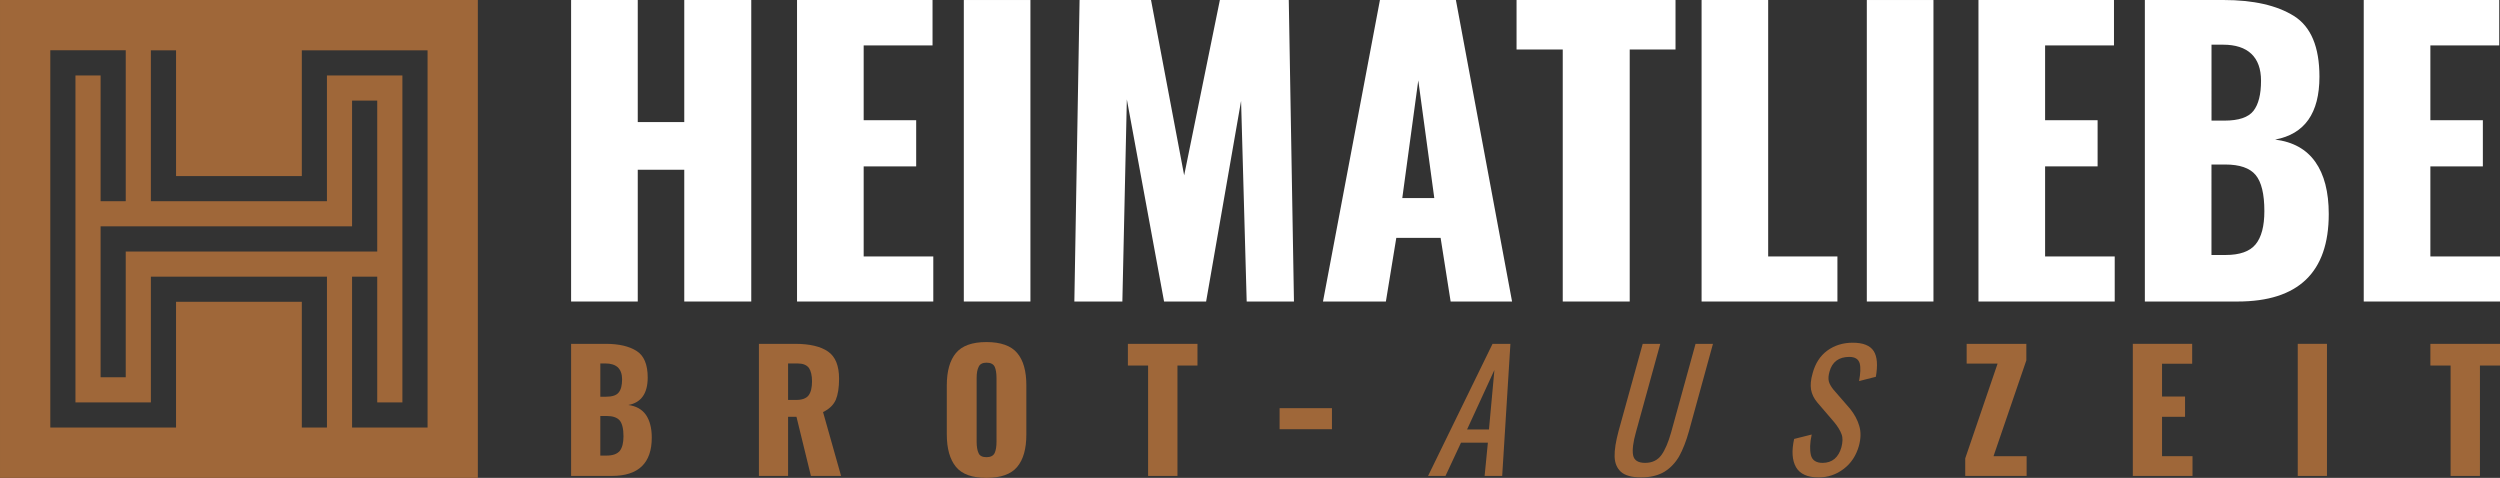
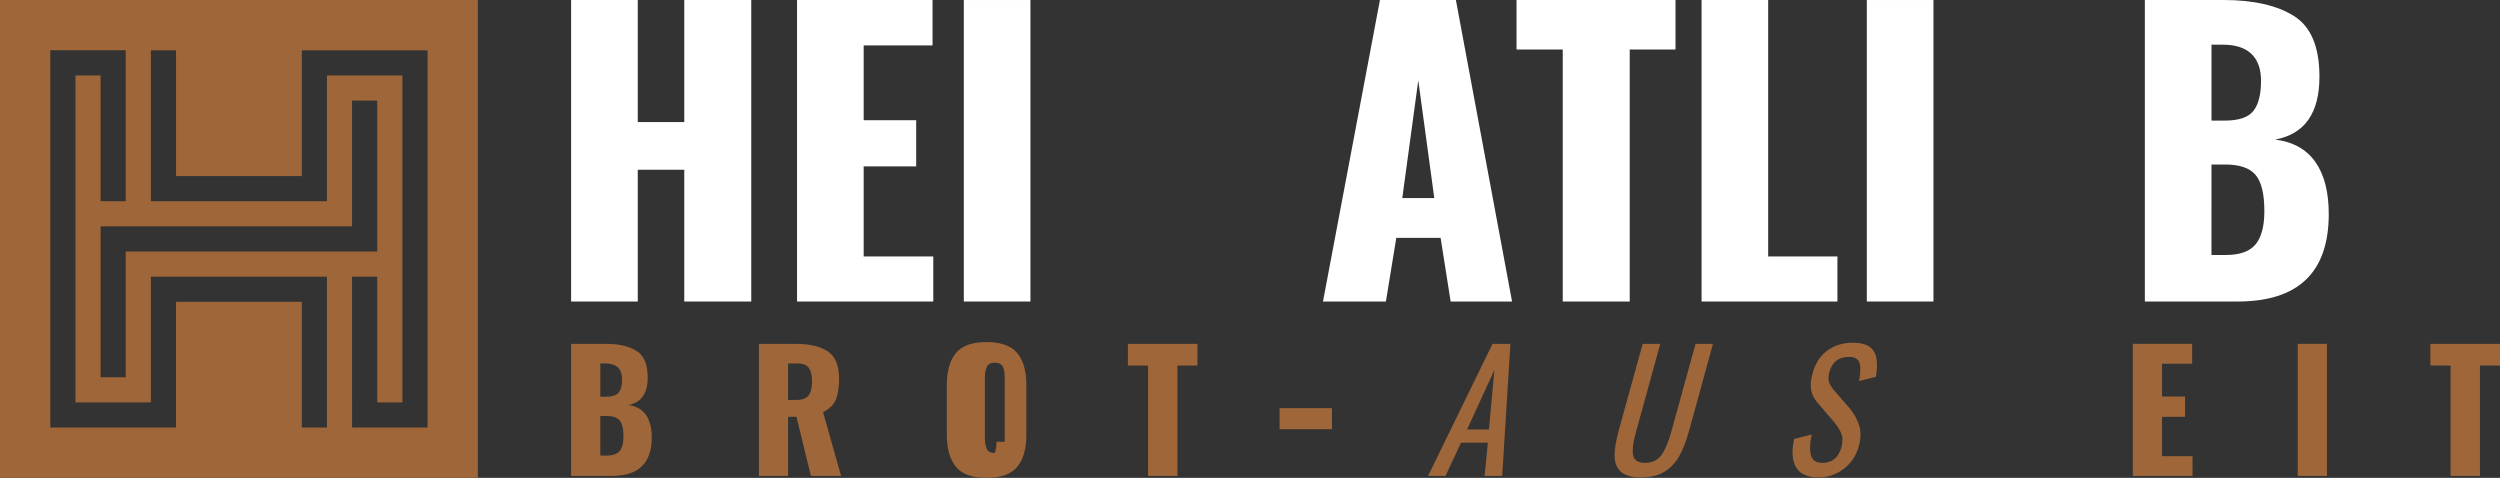
<svg xmlns="http://www.w3.org/2000/svg" version="1.1" id="Calque_1" x="0px" y="0px" width="444.896px" height="85.04px" viewBox="0 0 444.896 85.04" enable-background="new 0 0 444.896 85.04" xml:space="preserve">
  <rect x="0" y="0" width="444.896" height="85.04" fill="#333333" stroke="none" />
  <g>
    <g>
      <path fill="#9F6739" d="M111.809,72.072c2.299-0.414,3.455-2.059,3.455-4.893c0-2.32-0.662-3.895-1.988-4.73    c-1.326-0.84-3.154-1.26-5.498-1.26h-6.146v23.506h7.248c4.727,0,7.107-2.266,7.107-6.816c0-1.713-0.36-3.066-1.049-4.064    C114.243,72.833,113.194,72.257,111.809,72.072z M106.831,64.679h0.909c0.974,0,1.692,0.232,2.215,0.699    c0.498,0.49,0.752,1.195,0.752,2.117c0,1.066-0.192,1.842-0.612,2.354c-0.386,0.494-1.133,0.752-2.238,0.752h-1.025V64.679z     M110.29,80.244c-0.474,0.555-1.245,0.83-2.353,0.83h-1.106v-7.049h1.083c1.131,0,1.902,0.262,2.376,0.811    c0.438,0.541,0.665,1.482,0.665,2.811C110.955,78.833,110.728,79.689,110.29,80.244z" />
      <path fill="#9F6739" d="M148.737,71.148c0.385-0.93,0.583-2.172,0.583-3.734c0-2.322-0.644-3.939-1.964-4.85    c-1.3-0.914-3.263-1.373-5.84-1.373h-6.462v23.504h5.189V74.177h1.497l2.57,10.518h5.367l-3.21-11.365    C147.575,72.802,148.317,72.072,148.737,71.148z M143.895,70.361c-0.415,0.539-1.158,0.812-2.207,0.812h-1.443v-6.494h1.695    c0.937,0,1.596,0.26,2.013,0.799c0.359,0.525,0.554,1.324,0.554,2.395C144.506,68.976,144.312,69.804,143.895,70.361z" />
-       <path fill="#9F6739" d="M175.546,60.873c-2.553,0-4.343,0.656-5.423,1.941c-1.072,1.283-1.632,3.207-1.632,5.748v8.74    c0,2.557,0.56,4.475,1.632,5.785c1.08,1.305,2.87,1.953,5.423,1.953c2.54,0,4.392-0.648,5.471-1.953    c1.102-1.311,1.63-3.229,1.63-5.785v-8.74c0-2.527-0.528-4.438-1.63-5.74C179.938,61.529,178.086,60.873,175.546,60.873z     M177.338,78.609c0,0.848-0.108,1.523-0.33,2.008c-0.248,0.498-0.717,0.742-1.462,0.742c-0.723,0-1.217-0.244-1.409-0.742    c-0.228-0.484-0.336-1.16-0.336-2.008V67.291c0-0.857,0.108-1.523,0.365-2.021c0.213-0.479,0.687-0.729,1.38-0.729    c0.745,0,1.214,0.234,1.462,0.717c0.222,0.486,0.33,1.162,0.33,2.033V78.609z" />
+       <path fill="#9F6739" d="M175.546,60.873c-2.553,0-4.343,0.656-5.423,1.941c-1.072,1.283-1.632,3.207-1.632,5.748v8.74    c0,2.557,0.56,4.475,1.632,5.785c1.08,1.305,2.87,1.953,5.423,1.953c2.54,0,4.392-0.648,5.471-1.953    c1.102-1.311,1.63-3.229,1.63-5.785v-8.74c0-2.527-0.528-4.438-1.63-5.74C179.938,61.529,178.086,60.873,175.546,60.873z     M177.338,78.609c0,0.848-0.108,1.523-0.33,2.008c-0.723,0-1.217-0.244-1.409-0.742    c-0.228-0.484-0.336-1.16-0.336-2.008V67.291c0-0.857,0.108-1.523,0.365-2.021c0.213-0.479,0.687-0.729,1.38-0.729    c0.745,0,1.214,0.234,1.462,0.717c0.222,0.486,0.33,1.162,0.33,2.033V78.609z" />
      <polygon fill="#9F6739" points="200.718,65.05 204.312,65.05 204.312,84.695 209.539,84.695 209.539,65.05 213.1,65.05     213.1,61.191 200.718,61.191   " />
      <path fill="#9F6739" d="M254.137,84.695h3.101l2.76-5.918h4.784l-0.583,5.918h3.128l1.463-23.502h-3.182L254.137,84.695z     M264.974,76.425h-3.897l4.867-10.584L264.974,76.425z" />
      <path fill="#9F6739" d="M297.396,76.927c-0.498,1.783-1.076,3.137-1.74,4.064c-0.691,0.922-1.633,1.381-2.9,1.381    c-1.244,0-1.965-0.459-2.135-1.381c-0.166-0.928,0-2.281,0.502-4.064l4.336-15.738h-3.127l-4.312,15.582    c-0.471,1.781-0.715,3.264-0.689,4.455c0.029,1.178,0.412,2.086,1.137,2.752c0.742,0.646,1.934,0.979,3.562,0.979    c1.662,0,3.016-0.332,4.127-0.979c1.08-0.666,1.957-1.574,2.65-2.752c0.662-1.191,1.246-2.674,1.746-4.455l4.283-15.582h-3.1    L297.396,76.927z" />
      <path fill="#9F6739" d="M329.702,60.988c-1.738,0-3.258,0.48-4.529,1.41c-1.275,0.939-2.129,2.281-2.6,4.021    c-0.332,1.146-0.416,2.111-0.283,2.918c0.145,0.801,0.504,1.562,1.111,2.281l2.988,3.486c0.662,0.799,1.1,1.529,1.324,2.156    c0.25,0.617,0.223,1.408-0.025,2.357c-0.254,0.887-0.666,1.578-1.223,2.049c-0.58,0.471-1.27,0.707-2.125,0.707    c-1.131,0-1.852-0.461-2.074-1.383c-0.219-0.928-0.193-2.158,0.141-3.664l-3.125,0.785c-0.471,2.131-0.359,3.801,0.326,5.018    c0.693,1.217,2.051,1.828,4.012,1.828c1.656,0,3.152-0.498,4.475-1.508c1.334-1.01,2.217-2.367,2.713-4.096    c0.357-1.326,0.383-2.525,0.057-3.578c-0.305-1.051-0.857-2.061-1.6-2.998l-3.02-3.48c-0.414-0.525-0.689-1.014-0.797-1.469    c-0.109-0.457-0.059-1.039,0.137-1.727c0.473-1.713,1.664-2.588,3.512-2.588c1.023,0,1.625,0.389,1.854,1.148    c0.193,0.76,0.133,1.812-0.117,3.152l2.99-0.76c0.357-2.062,0.248-3.6-0.385-4.58C332.796,61.48,331.552,60.988,329.702,60.988z" />
-       <polygon fill="#9F6739" points="360.604,64.125 360.604,61.191 349.983,61.191 349.983,64.707 355.487,64.707 349.729,81.572     349.729,84.695 360.655,84.695 360.655,81.179 354.765,81.179   " />
      <polygon fill="#9F6739" points="384.753,74.173 388.847,74.173 388.847,70.566 384.753,70.566 384.753,64.728 390.116,64.728     390.116,61.189 379.552,61.189 379.552,84.695 390.175,84.695 390.175,81.181 384.753,81.181   " />
      <rect x="408.901" y="61.189" fill="#9F6739" width="5.203" height="23.506" />
      <polygon fill="#9F6739" points="432.507,61.191 432.507,65.05 436.103,65.05 436.103,84.695 441.325,84.695 441.325,65.05     444.896,65.05 444.896,61.191   " />
      <rect x="227.716" y="72.636" fill="#9F6739" width="9.316" height="3.746" />
    </g>
    <g>
      <g>
        <g>
          <polygon fill="#FFFFFF" points="133.693,53.658 133.693,0.001 121.771,0.001 121.771,21.725 113.493,21.725 113.493,0.001       101.632,0.001 101.632,53.658 113.493,53.658 113.493,30.208 121.771,30.208 121.771,53.658     " />
          <polygon fill="#FFFFFF" points="166.087,45.638 153.697,45.638 153.697,29.612 163.042,29.612 163.042,21.393 153.697,21.393       153.697,8.083 165.952,8.083 165.952,0.001 141.839,0.001 141.839,53.658 166.087,53.658     " />
          <rect x="171.519" y="0.003" fill="#FFFFFF" width="11.854" height="53.654" />
-           <polygon fill="#FFFFFF" points="229.348,0.001 217.088,0.001 210.731,31.202 204.834,0.001 192.119,0.001 191.19,53.658       199.735,53.658 200.531,17.684 207.156,53.658 214.639,53.658 220.86,17.954 221.858,53.658 230.271,53.658     " />
          <path fill="#FFFFFF" d="M259.088,0.001h-13.516l-10.136,53.656h11.193l1.854-11.329h7.886l1.784,11.329h10.931L259.088,0.001z       M249.549,35.243l2.846-20.939l2.849,20.939H249.549z" />
          <polygon fill="#FFFFFF" points="269.883,8.809 278.104,8.809 278.104,53.658 290.02,53.658 290.02,8.809 298.172,8.809       298.172,0.001 269.883,0.001     " />
          <polygon fill="#FFFFFF" points="326.985,45.638 314.661,45.638 314.661,0.001 302.811,0.001 302.811,53.658 326.985,53.658           " />
          <rect x="332.216" y="0.003" fill="#FFFFFF" width="11.859" height="53.654" />
-           <polygon fill="#FFFFFF" points="363.942,29.608 373.286,29.608 373.286,21.393 363.942,21.393 363.942,8.083 376.2,8.083       376.2,0.001 352.085,0.001 352.085,53.658 376.331,53.658 376.331,45.638 363.942,45.638     " />
          <path fill="#FFFFFF" d="M404.88,24.838c5.256-0.971,7.885-4.703,7.885-11.189c0-5.303-1.514-8.904-4.533-10.801      C405.206,0.951,401.019,0,395.673,0h-13.979v53.658h16.498c10.816,0,16.229-5.189,16.229-15.569      c0-3.928-0.799-7.021-2.389-9.275C410.446,26.565,408.058,25.235,404.88,24.838z M393.552,7.952h2.061      c2.203,0,3.883,0.541,5.027,1.623c1.148,1.082,1.729,2.682,1.729,4.801c0,2.43-0.455,4.215-1.355,5.361      c-0.906,1.148-2.615,1.727-5.137,1.727h-2.32V7.952H393.552z M401.399,43.49c-1.035,1.258-2.812,1.887-5.328,1.887h-2.521      V29.276h2.455c2.561,0,4.357,0.621,5.395,1.854c1.041,1.244,1.562,3.383,1.562,6.432      C402.964,40.252,402.44,42.227,401.399,43.49z" />
-           <polygon fill="#FFFFFF" points="432.505,45.638 432.505,29.612 441.845,29.612 441.845,21.393 432.505,21.393 432.505,8.083       444.759,8.083 444.759,0.001 420.647,0.001 420.647,53.658 444.896,53.658 444.896,45.638     " />
        </g>
        <g>
          <path fill="#9F6739" d="M8.952,71.611V13.426V8.95h4.475h4.477h4.474v4.477v22.379h-4.474V13.426h-4.477v58.185h13.424V53.707      V49.23h4.478h22.381h4.473v4.477v17.904v4.475h-4.473v-4.475V53.707H31.327v17.904v4.475h-4.477H13.426H8.952V71.611z       M22.375,44.757v22.377h-4.474V44.757V40.28h4.474h40.278V17.903h4.478V40.28v4.479h-4.478H22.375V44.757z M26.851,8.952h4.478      v22.377h22.381V13.426V8.952h4.473h13.43h4.474v4.475v58.185v4.475h-4.476h-4.479h-4.478v-4.475V49.232h4.478v22.379h4.479      V13.426H58.18v17.902v4.477h-4.473h-22.38h-4.477V8.952z M80.562,85.041h4.474v-4.48V4.475V0H0.001v0.002v4.474V80.56v4.48      h4.476H80.562z" />
        </g>
      </g>
    </g>
  </g>
</svg>